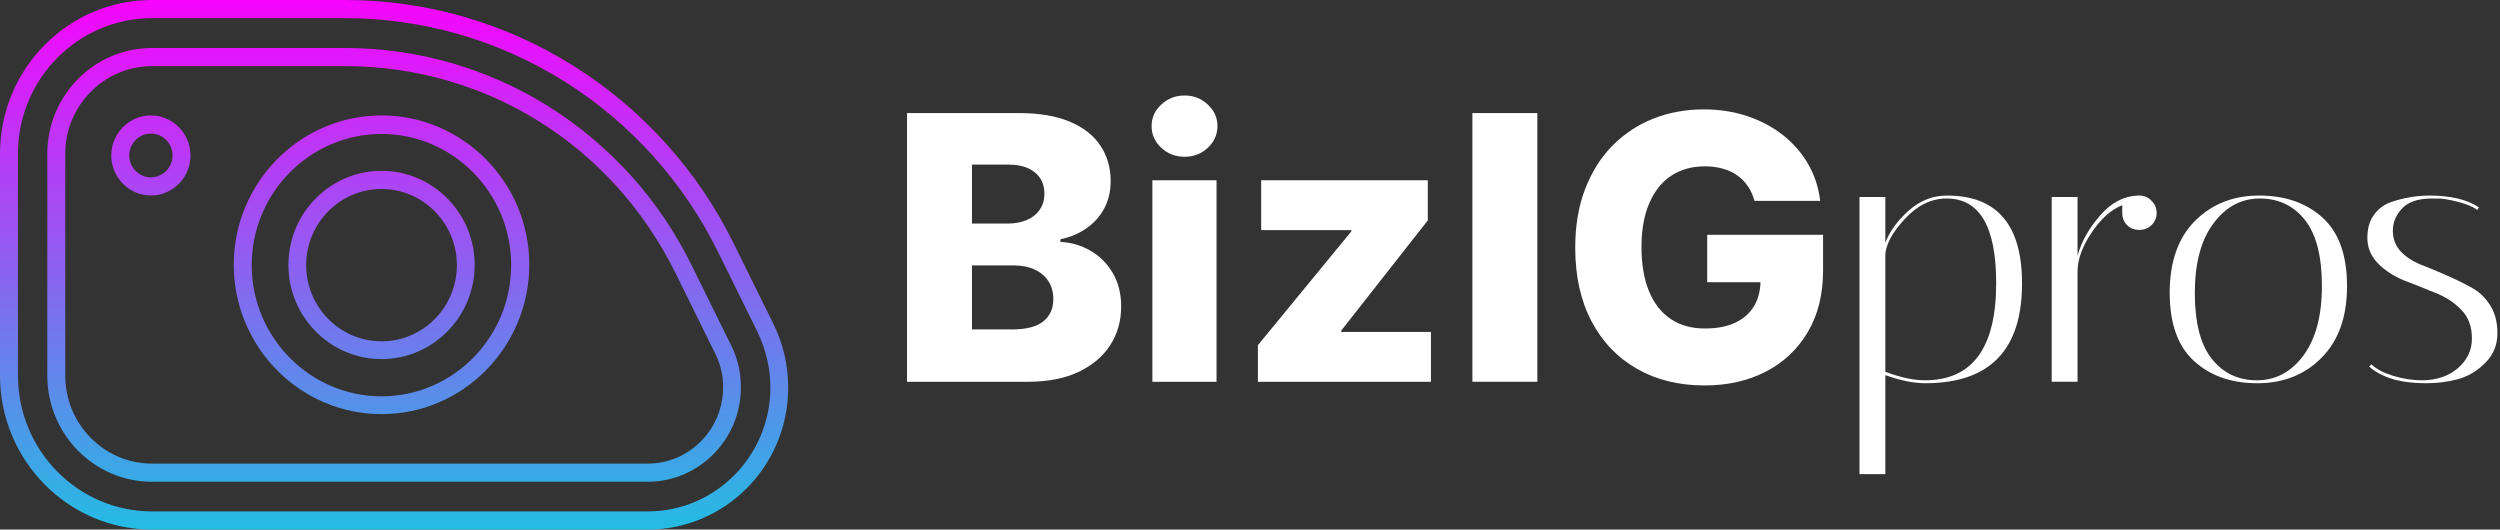
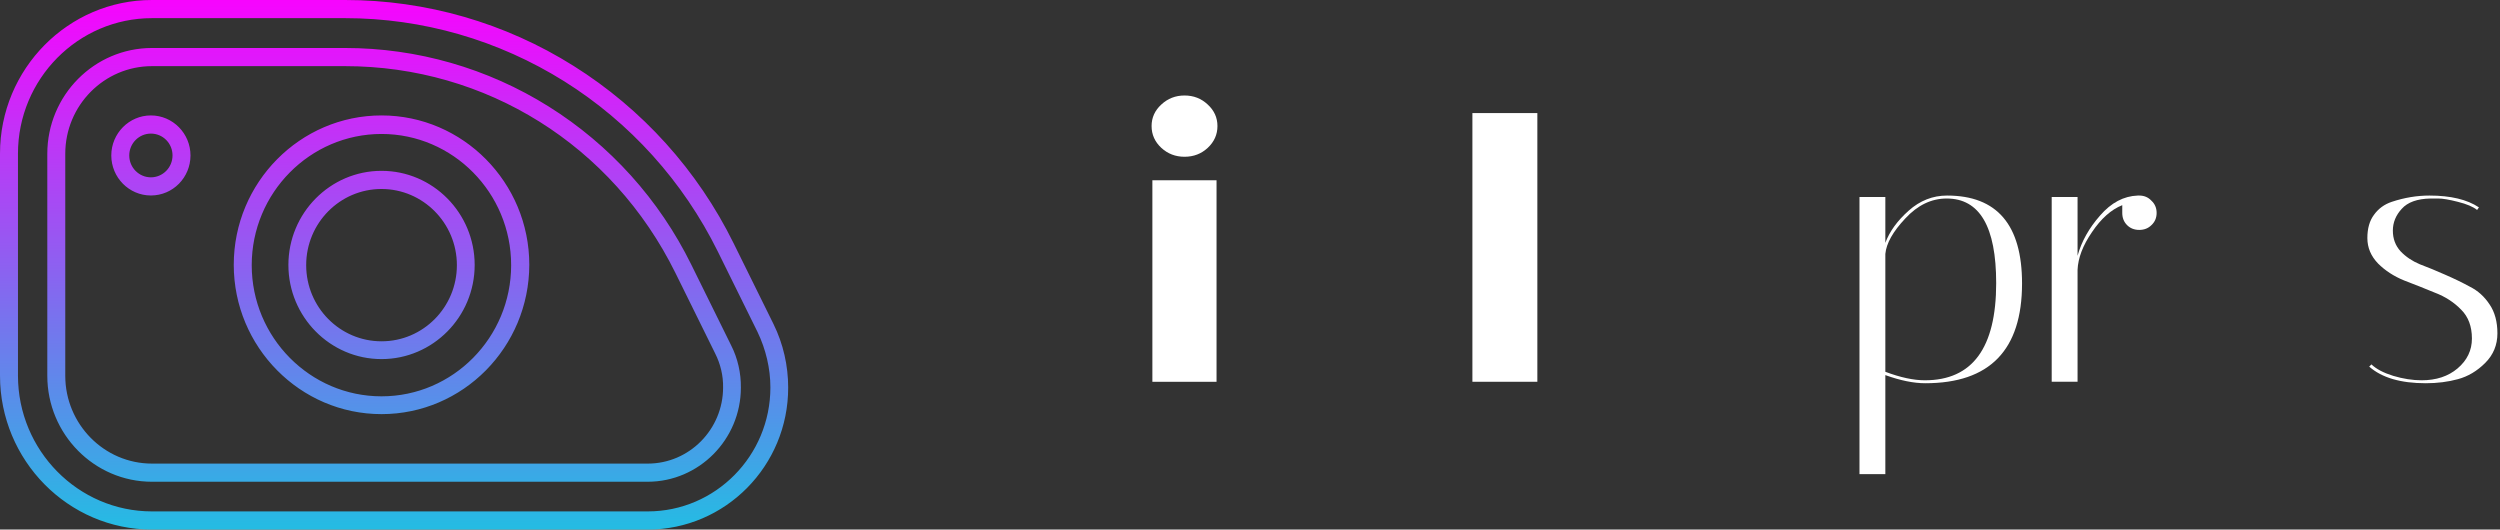
<svg xmlns="http://www.w3.org/2000/svg" width="203" height="43" viewBox="0 0 203 43" fill="none">
  <rect x="0" y="0" width="203" height="43" fill="#333333" stroke="none" />
  <path d="M201.14 17.049C200.82 16.789 200.3 16.569 199.58 16.389C198.88 16.209 198.35 16.119 197.99 16.119C197.63 16.119 197.42 16.119 197.36 16.119C196.28 16.139 195.5 16.419 195.02 16.959C194.54 17.479 194.3 18.069 194.3 18.729C194.3 19.389 194.51 19.949 194.93 20.409C195.35 20.849 195.87 21.199 196.49 21.459C197.13 21.699 197.81 21.979 198.53 22.299C199.27 22.619 199.95 22.949 200.57 23.289C201.21 23.609 201.74 24.089 202.16 24.729C202.58 25.349 202.79 26.129 202.79 27.069C202.79 28.009 202.46 28.809 201.8 29.469C201.14 30.129 200.4 30.569 199.58 30.789C198.78 31.009 197.91 31.119 196.97 31.119C194.93 31.119 193.4 30.669 192.38 29.769L192.56 29.589C192.96 29.969 193.55 30.279 194.33 30.519C195.13 30.759 195.9 30.879 196.64 30.879C197.82 30.879 198.79 30.559 199.55 29.919C200.33 29.259 200.72 28.449 200.72 27.489C200.72 26.509 200.43 25.729 199.85 25.149C199.27 24.549 198.56 24.089 197.72 23.769C196.9 23.429 196.07 23.099 195.23 22.779C194.39 22.439 193.68 21.979 193.1 21.399C192.52 20.799 192.23 20.109 192.23 19.329C192.23 18.549 192.41 17.919 192.77 17.439C193.13 16.939 193.61 16.589 194.21 16.389C195.23 16.049 196.25 15.879 197.27 15.879C198.99 15.879 200.33 16.199 201.29 16.839L201.14 17.049Z" fill="white" />
-   <path d="M183.289 31.119C181.189 31.119 179.479 30.519 178.159 29.319C176.839 28.119 176.179 26.269 176.179 23.769C176.179 21.269 176.859 19.329 178.219 17.949C179.599 16.569 181.339 15.879 183.439 15.879C185.559 15.879 187.279 16.479 188.599 17.679C189.919 18.879 190.579 20.729 190.579 23.229C190.579 25.729 189.889 27.669 188.509 29.049C187.149 30.429 185.409 31.119 183.289 31.119ZM183.499 16.119C181.979 16.119 180.719 16.799 179.719 18.159C178.719 19.499 178.219 21.379 178.219 23.799C178.219 26.199 178.679 27.979 179.599 29.139C180.519 30.299 181.739 30.879 183.259 30.879C184.779 30.879 186.039 30.209 187.039 28.869C188.039 27.509 188.539 25.629 188.539 23.229C188.539 20.809 188.079 19.019 187.159 17.859C186.239 16.699 185.019 16.119 183.499 16.119Z" fill="white" />
  <path d="M172.328 17.289V16.659C171.428 17.019 170.608 17.749 169.868 18.849C169.128 19.929 168.738 20.949 168.698 21.909V30.999H166.598V15.999H168.698V20.769C169.018 19.609 169.628 18.519 170.528 17.499C171.428 16.459 172.448 15.919 173.588 15.879H173.708C174.108 15.879 174.438 16.019 174.698 16.299C174.978 16.559 175.118 16.889 175.118 17.289C175.118 17.689 174.978 18.019 174.698 18.279C174.438 18.539 174.108 18.669 173.708 18.669C173.308 18.669 172.978 18.539 172.718 18.279C172.458 18.019 172.328 17.689 172.328 17.289Z" fill="white" />
  <path d="M150.99 15.999H153.09V19.719C153.43 18.799 154.06 17.929 154.98 17.109C155.9 16.289 156.94 15.879 158.1 15.879C162.16 15.879 164.19 18.259 164.19 23.019C164.19 28.419 161.57 31.119 156.33 31.119C155.39 31.119 154.31 30.899 153.09 30.459V38.499H150.99V15.999ZM158.07 16.119C156.83 16.119 155.71 16.659 154.71 17.739C153.71 18.799 153.17 19.759 153.09 20.619V30.189C154.31 30.649 155.38 30.879 156.3 30.879C160.16 30.879 162.09 28.249 162.09 22.989C162.09 18.409 160.75 16.119 158.07 16.119Z" fill="white" />
-   <path d="M142.462 16.308C142.341 15.861 142.163 15.467 141.929 15.126C141.695 14.778 141.407 14.483 141.066 14.242C140.725 14 140.335 13.819 139.894 13.698C139.454 13.57 138.971 13.506 138.445 13.506C137.387 13.506 136.471 13.762 135.697 14.273C134.93 14.785 134.337 15.53 133.918 16.511C133.499 17.484 133.289 18.666 133.289 20.058C133.289 21.457 133.491 22.651 133.896 23.638C134.301 24.625 134.887 25.378 135.654 25.896C136.421 26.415 137.352 26.674 138.445 26.674C139.411 26.674 140.228 26.518 140.896 26.205C141.57 25.886 142.082 25.435 142.43 24.852C142.778 24.27 142.952 23.584 142.952 22.796L143.932 22.913H138.626V19.067H148.033V21.954C148.033 23.908 147.618 25.58 146.787 26.972C145.963 28.364 144.827 29.433 143.378 30.179C141.936 30.925 140.278 31.298 138.403 31.298C136.322 31.298 134.493 30.847 132.916 29.945C131.339 29.043 130.111 27.757 129.23 26.088C128.349 24.412 127.909 22.423 127.909 20.122C127.909 18.332 128.175 16.745 128.708 15.36C129.241 13.968 129.983 12.789 130.935 11.823C131.893 10.857 133.001 10.126 134.259 9.629C135.523 9.131 136.883 8.883 138.339 8.883C139.603 8.883 140.778 9.064 141.865 9.426C142.959 9.788 143.925 10.3 144.763 10.96C145.608 11.621 146.293 12.405 146.819 13.315C147.344 14.224 147.671 15.222 147.799 16.308H142.462Z" fill="white" />
  <path d="M124.833 9.182V31H119.559V9.182H124.833Z" fill="white" />
-   <path d="M102.141 31V28.028L109.726 18.791V18.685H102.407V14.637H115.937V17.897L108.906 26.846V26.952H116.193V31H102.141Z" fill="white" />
  <path d="M93.573 31V14.636H98.783V31H93.573ZM96.183 12.729C95.452 12.729 94.823 12.488 94.298 12.005C93.772 11.515 93.509 10.925 93.509 10.236C93.509 9.554 93.772 8.972 94.298 8.489C94.823 7.999 95.452 7.754 96.183 7.754C96.922 7.754 97.55 7.999 98.069 8.489C98.594 8.972 98.857 9.554 98.857 10.236C98.857 10.925 98.594 11.515 98.069 12.005C97.55 12.488 96.922 12.729 96.183 12.729Z" fill="white" />
-   <path d="M73.651 31V9.182H82.749C84.383 9.182 85.75 9.412 86.851 9.874C87.959 10.336 88.79 10.982 89.344 11.813C89.905 12.644 90.185 13.606 90.185 14.7C90.185 15.531 90.011 16.273 89.663 16.927C89.315 17.573 88.836 18.109 88.225 18.535C87.614 18.962 86.908 19.26 86.105 19.43V19.643C86.986 19.686 87.799 19.924 88.545 20.357C89.298 20.79 89.901 21.394 90.356 22.168C90.81 22.935 91.038 23.844 91.038 24.895C91.038 26.067 90.739 27.115 90.143 28.038C89.546 28.954 88.683 29.679 87.554 30.212C86.425 30.737 85.054 31 83.442 31H73.651ZM78.925 26.749H82.185C83.328 26.749 84.17 26.532 84.71 26.099C85.256 25.666 85.53 25.062 85.53 24.288C85.53 23.727 85.398 23.244 85.136 22.839C84.873 22.427 84.5 22.111 84.017 21.891C83.534 21.664 82.955 21.55 82.281 21.55H78.925V26.749ZM78.925 18.152H81.844C82.419 18.152 82.93 18.056 83.378 17.864C83.825 17.672 84.173 17.395 84.422 17.033C84.678 16.671 84.805 16.234 84.805 15.723C84.805 14.991 84.546 14.416 84.028 13.997C83.509 13.578 82.81 13.368 81.929 13.368H78.925V18.152Z" fill="white" />
  <path d="M52.596 43H12.341C5.538 43 0 37.388 0 30.497V12.473C0 5.597 5.538 0 12.341 0H28.018C34.583 0 41.014 1.851 46.582 5.356C52.15 8.847 56.661 13.842 59.578 19.77L62.809 26.315C63.598 27.909 64 29.7 64 31.46C64.015 37.824 58.894 43 52.596 43ZM12.341 1.474C6.342 1.474 1.459 6.409 1.459 12.473V30.497C1.459 36.576 6.342 41.526 12.341 41.526H52.596C58.09 41.526 62.556 37.012 62.556 31.46C62.556 29.91 62.184 28.361 61.514 26.962L58.283 20.417C55.47 14.729 51.152 9.945 45.823 6.605C40.463 3.25 34.315 1.474 28.018 1.474H12.341ZM52.581 39.118H12.341C7.652 39.118 3.841 35.252 3.841 30.512V12.488C3.841 7.748 7.652 3.897 12.341 3.897H28.018C33.868 3.897 39.585 5.537 44.557 8.651C49.53 11.766 53.534 16.204 56.139 21.5L59.37 28.045C59.906 29.098 60.174 30.302 60.159 31.475C60.159 35.673 56.765 39.118 52.581 39.118ZM12.341 5.371C8.456 5.371 5.3 8.561 5.3 12.488V30.512C5.3 34.439 8.456 37.644 12.341 37.644H52.596C55.976 37.644 58.715 34.86 58.715 31.46C58.73 30.512 58.507 29.564 58.075 28.707L54.844 22.162C49.723 11.796 39.466 5.371 28.018 5.371H12.341ZM30.98 29.158C26.812 29.158 23.418 25.728 23.418 21.515C23.418 17.302 26.812 13.872 30.98 13.872C35.149 13.872 38.543 17.302 38.543 21.515C38.543 25.728 35.149 29.158 30.98 29.158ZM30.98 15.346C27.601 15.346 24.862 18.115 24.862 21.53C24.862 24.945 27.601 27.714 30.98 27.714C34.36 27.714 37.099 24.945 37.099 21.53C37.099 18.115 34.345 15.346 30.98 15.346ZM30.98 33.627C24.37 33.627 18.981 28.18 18.981 21.5C18.981 14.82 24.37 9.373 30.98 9.373C37.59 9.373 42.979 14.82 42.979 21.5C42.964 28.195 37.59 33.627 30.98 33.627ZM30.98 10.878C25.174 10.878 20.44 15.662 20.44 21.53C20.44 27.398 25.174 32.182 30.98 32.182C36.786 32.182 41.505 27.398 41.505 21.53C41.505 15.662 36.786 10.878 30.98 10.878ZM12.252 15.873C10.481 15.873 9.037 14.414 9.037 12.623C9.037 10.833 10.481 9.373 12.252 9.373C14.024 9.373 15.468 10.833 15.468 12.623C15.468 14.414 14.039 15.873 12.252 15.873ZM12.252 10.848C11.284 10.848 10.495 11.645 10.495 12.623C10.495 13.601 11.284 14.399 12.252 14.399C13.22 14.399 14.009 13.601 14.009 12.623C14.009 11.645 13.235 10.848 12.252 10.848Z" fill="url(#paint0_linear_55_420)" />
  <defs>
    <linearGradient id="paint0_linear_55_420" x1="32" y1="0" x2="32" y2="43" gradientUnits="userSpaceOnUse">
      <stop stop-color="#F704FE" />
      <stop offset="1" stop-color="#24BCE3" />
    </linearGradient>
  </defs>
</svg>